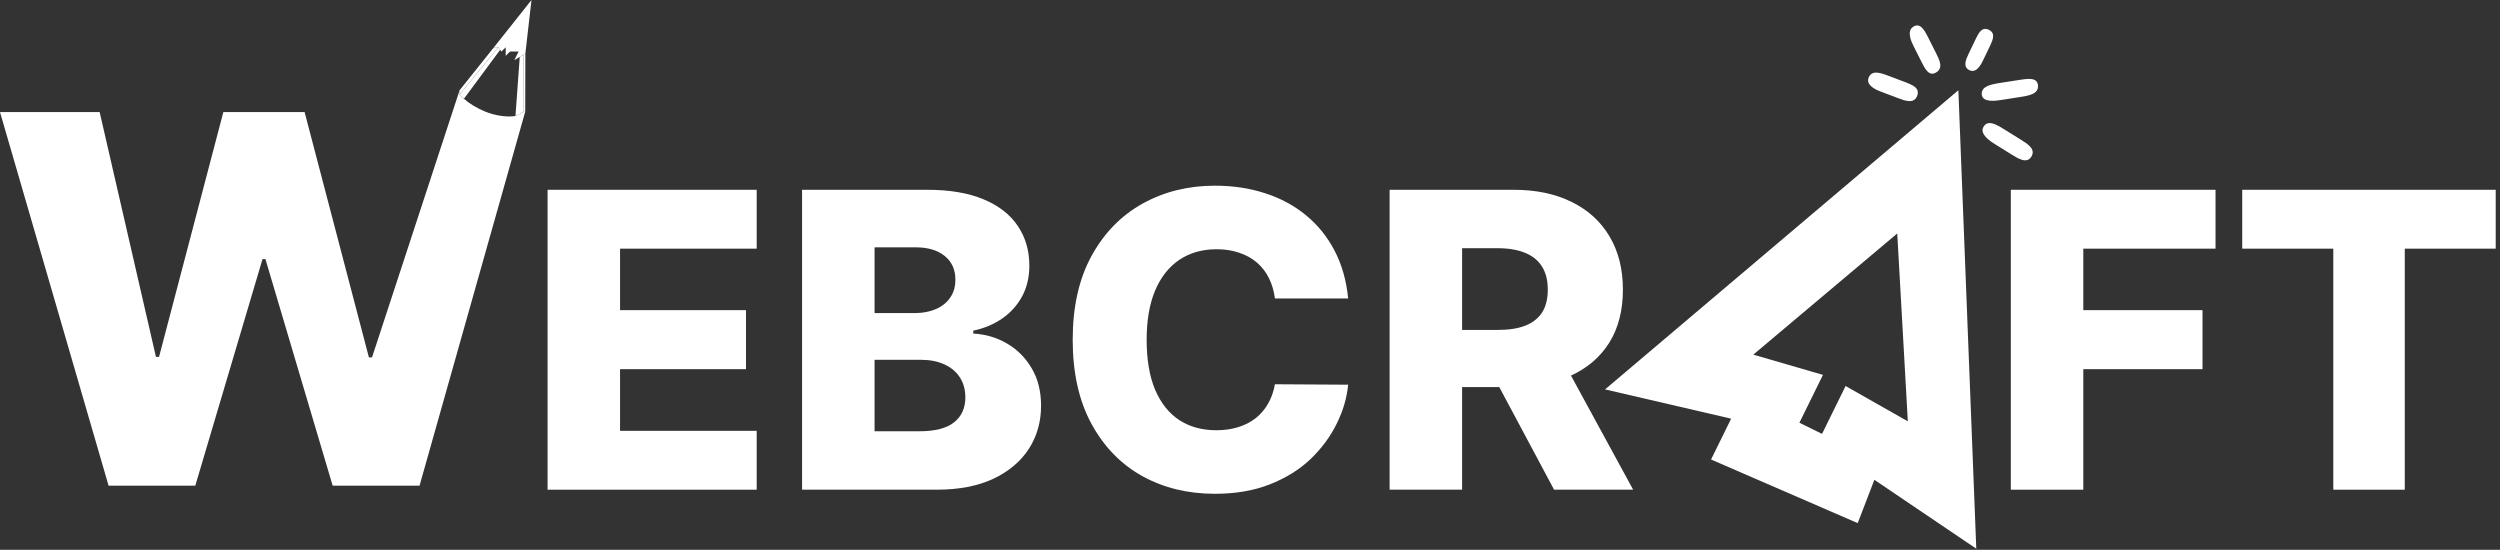
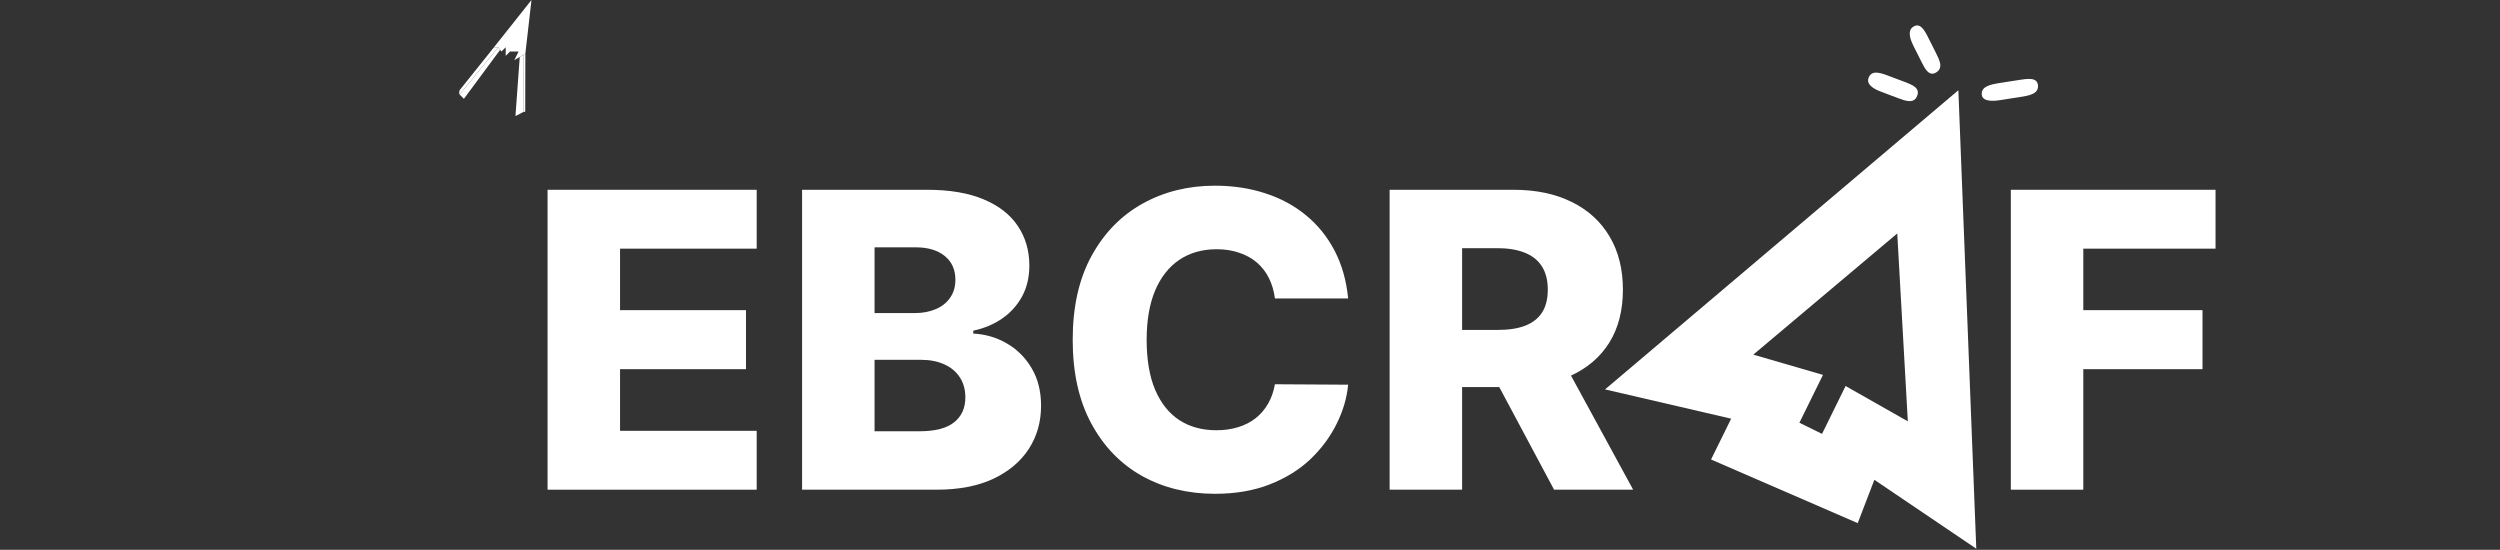
<svg xmlns="http://www.w3.org/2000/svg" width="291" height="64" viewBox="0 0 291 64" fill="none">
  <rect x="0" y="0" width="291" height="64" fill="#333333" stroke="none" />
  <path d="M63.737 57V22.091H88.078V28.943H72.174V36.102H86.833V42.971H72.174V50.148H88.078V57H63.737Z" fill="white" />
  <path d="M93.362 57V22.091H107.919C110.532 22.091 112.72 22.46 114.481 23.199C116.254 23.938 117.583 24.971 118.47 26.301C119.367 27.631 119.816 29.17 119.816 30.92C119.816 32.25 119.538 33.438 118.981 34.483C118.424 35.517 117.657 36.375 116.68 37.057C115.703 37.739 114.572 38.216 113.288 38.489V38.83C114.697 38.898 115.998 39.278 117.191 39.971C118.396 40.665 119.362 41.631 120.089 42.869C120.816 44.096 121.18 45.551 121.18 47.233C121.18 49.108 120.703 50.784 119.748 52.261C118.794 53.727 117.413 54.886 115.606 55.739C113.799 56.58 111.606 57 109.027 57H93.362ZM101.799 50.199H107.015C108.845 50.199 110.191 49.852 111.055 49.159C111.93 48.466 112.367 47.5 112.367 46.261C112.367 45.364 112.157 44.591 111.737 43.943C111.316 43.284 110.72 42.778 109.947 42.426C109.174 42.062 108.248 41.881 107.169 41.881H101.799V50.199ZM101.799 36.443H106.47C107.39 36.443 108.208 36.29 108.924 35.983C109.64 35.676 110.197 35.233 110.595 34.653C111.004 34.074 111.208 33.375 111.208 32.557C111.208 31.386 110.794 30.466 109.964 29.795C109.134 29.125 108.015 28.79 106.606 28.79H101.799V36.443Z" fill="white" />
  <path d="M156.924 34.739H148.402C148.288 33.864 148.055 33.074 147.703 32.369C147.35 31.665 146.885 31.062 146.305 30.562C145.725 30.062 145.038 29.682 144.243 29.42C143.458 29.148 142.589 29.011 141.635 29.011C139.941 29.011 138.481 29.426 137.254 30.256C136.038 31.085 135.1 32.284 134.441 33.852C133.794 35.42 133.47 37.318 133.47 39.545C133.47 41.864 133.799 43.807 134.458 45.375C135.129 46.932 136.066 48.108 137.271 48.903C138.487 49.688 139.924 50.08 141.583 50.08C142.515 50.08 143.362 49.96 144.123 49.721C144.896 49.483 145.572 49.136 146.152 48.682C146.743 48.216 147.225 47.653 147.6 46.994C147.987 46.324 148.254 45.568 148.402 44.727L156.924 44.778C156.777 46.324 156.328 47.846 155.578 49.346C154.839 50.846 153.822 52.216 152.527 53.455C151.231 54.682 149.652 55.659 147.788 56.386C145.936 57.114 143.811 57.477 141.413 57.477C138.254 57.477 135.424 56.784 132.924 55.398C130.436 54 128.47 51.966 127.027 49.295C125.583 46.625 124.862 43.375 124.862 39.545C124.862 35.705 125.595 32.449 127.061 29.778C128.527 27.108 130.51 25.079 133.01 23.693C135.51 22.307 138.311 21.614 141.413 21.614C143.527 21.614 145.481 21.909 147.277 22.5C149.072 23.079 150.652 23.932 152.015 25.057C153.379 26.17 154.487 27.54 155.339 29.165C156.191 30.79 156.72 32.648 156.924 34.739Z" fill="white" />
  <path d="M161.752 57V22.091H176.173C178.787 22.091 181.042 22.562 182.94 23.506C184.849 24.438 186.321 25.778 187.355 27.528C188.389 29.267 188.906 31.329 188.906 33.716C188.906 36.136 188.377 38.193 187.321 39.886C186.264 41.568 184.764 42.852 182.821 43.739C180.877 44.614 178.576 45.051 175.917 45.051H166.798V38.403H174.349C175.622 38.403 176.684 38.239 177.537 37.909C178.4 37.568 179.054 37.057 179.497 36.375C179.94 35.682 180.162 34.795 180.162 33.716C180.162 32.636 179.94 31.744 179.497 31.04C179.054 30.324 178.4 29.79 177.537 29.438C176.673 29.074 175.61 28.892 174.349 28.892H170.19V57H161.752ZM181.406 41.045L190.099 57H180.895L172.372 41.045H181.406Z" fill="white" />
  <path d="M234.059 57V22.091H257.888V28.943H242.496V36.102H256.371V42.971H242.496V57H234.059Z" fill="white" />
-   <path d="M260.995 28.943V22.091H290.5V28.943H279.915V57H271.597V28.943H260.995Z" fill="white" />
-   <path d="M12.639 56.53L0 13.046H11.599L18.152 41.54H18.512L25.998 13.046H35.456L42.941 41.603H43.302L53.5 10.5C53.5 10.5 53.39 10.874 53.5 11C53.576 11.087 53.873 11.388 54 11.5C54.615 12.046 55.557 12.625 56.5 13C57.739 13.492 59.07 13.657 60 13.5C60.122 13.479 60.825 13.062 60.909 13.046C61.053 13.018 61.135 13 61.135 13L48.836 56.53H38.721L30.896 30.159H30.557L22.732 56.53H12.639Z" fill="white" />
  <path d="M61.152 6.241L61.865 0L57.5 5.5H58L58.218 5.799L58.365 6L58.865 5.5V6.5L59.365 6H60.365L59.865 7L60.5 6.625L60.909 6.384L61.152 6.241Z" fill="white" />
  <path d="M57.5 5.5L53.5 10.5C53.5 10.5 53.39 10.874 53.5 11L58 5.5H57.5Z" fill="white" />
-   <path d="M61.135 13L61.152 6.241L60.909 6.384V13.046C61.053 13.018 61.135 13 61.135 13Z" fill="white" />
+   <path d="M61.135 13L61.152 6.241L60.909 6.384V13.046Z" fill="white" />
  <path d="M60.909 13.046V6.384L60.5 6.625L60 13.5C60.122 13.479 60.825 13.062 60.909 13.046Z" fill="white" />
  <path d="M58 5.5L53.5 11C53.576 11.087 53.873 11.388 54 11.5L58.218 5.799L58 5.5Z" fill="white" />
  <path d="M217.507 9.042C217.863 8.141 218.822 8.45 219.763 8.804L221.645 9.513C222.586 9.868 223.526 10.222 223.153 11.169C222.779 12.116 221.79 11.744 220.897 11.408L219.015 10.699C218.545 10.521 217.134 9.99 217.507 9.042Z" fill="white" />
  <path d="M222.707 3.108C223.506 2.611 223.992 3.472 224.437 4.358L225.328 6.131C225.773 7.017 226.218 7.904 225.379 8.427C224.539 8.95 224.071 8.018 223.649 7.177L222.758 5.404C222.535 4.961 221.867 3.631 222.707 3.108Z" fill="white" />
  <path d="M230.675 10.991C230.61 10.048 231.698 9.829 232.789 9.658L234.972 9.316C236.063 9.145 237.154 8.974 237.222 9.965C237.29 10.955 236.143 11.135 235.108 11.297L232.925 11.639C232.38 11.725 230.743 11.981 230.675 10.991Z" fill="white" />
-   <path d="M229.253 8.175C228.46 7.794 228.796 6.991 229.172 6.207L229.923 4.64C230.299 3.856 230.675 3.072 231.508 3.472C232.341 3.872 231.946 4.696 231.59 5.44L230.838 7.007C230.65 7.399 230.087 8.574 229.253 8.175Z" fill="white" />
-   <path d="M230.882 14.755C231.377 13.922 232.332 14.457 233.261 15.035L235.119 16.191C236.048 16.768 236.977 17.346 236.457 18.221C235.936 19.096 234.96 18.489 234.078 17.941L232.22 16.785C231.755 16.496 230.361 15.63 230.882 14.755Z" fill="white" />
  <path fill-rule="evenodd" clip-rule="evenodd" d="M186.827 45.326L201.505 48.734L199.166 53.487L216.239 60.892L218.176 55.849L230.039 63.868L227.954 10.504L186.827 45.326ZM209.45 49.207L212.084 50.503L214.826 44.932L222.071 49.043L220.84 27.175L204.084 41.28L212.193 43.636L209.45 49.207Z" fill="white" />
</svg>